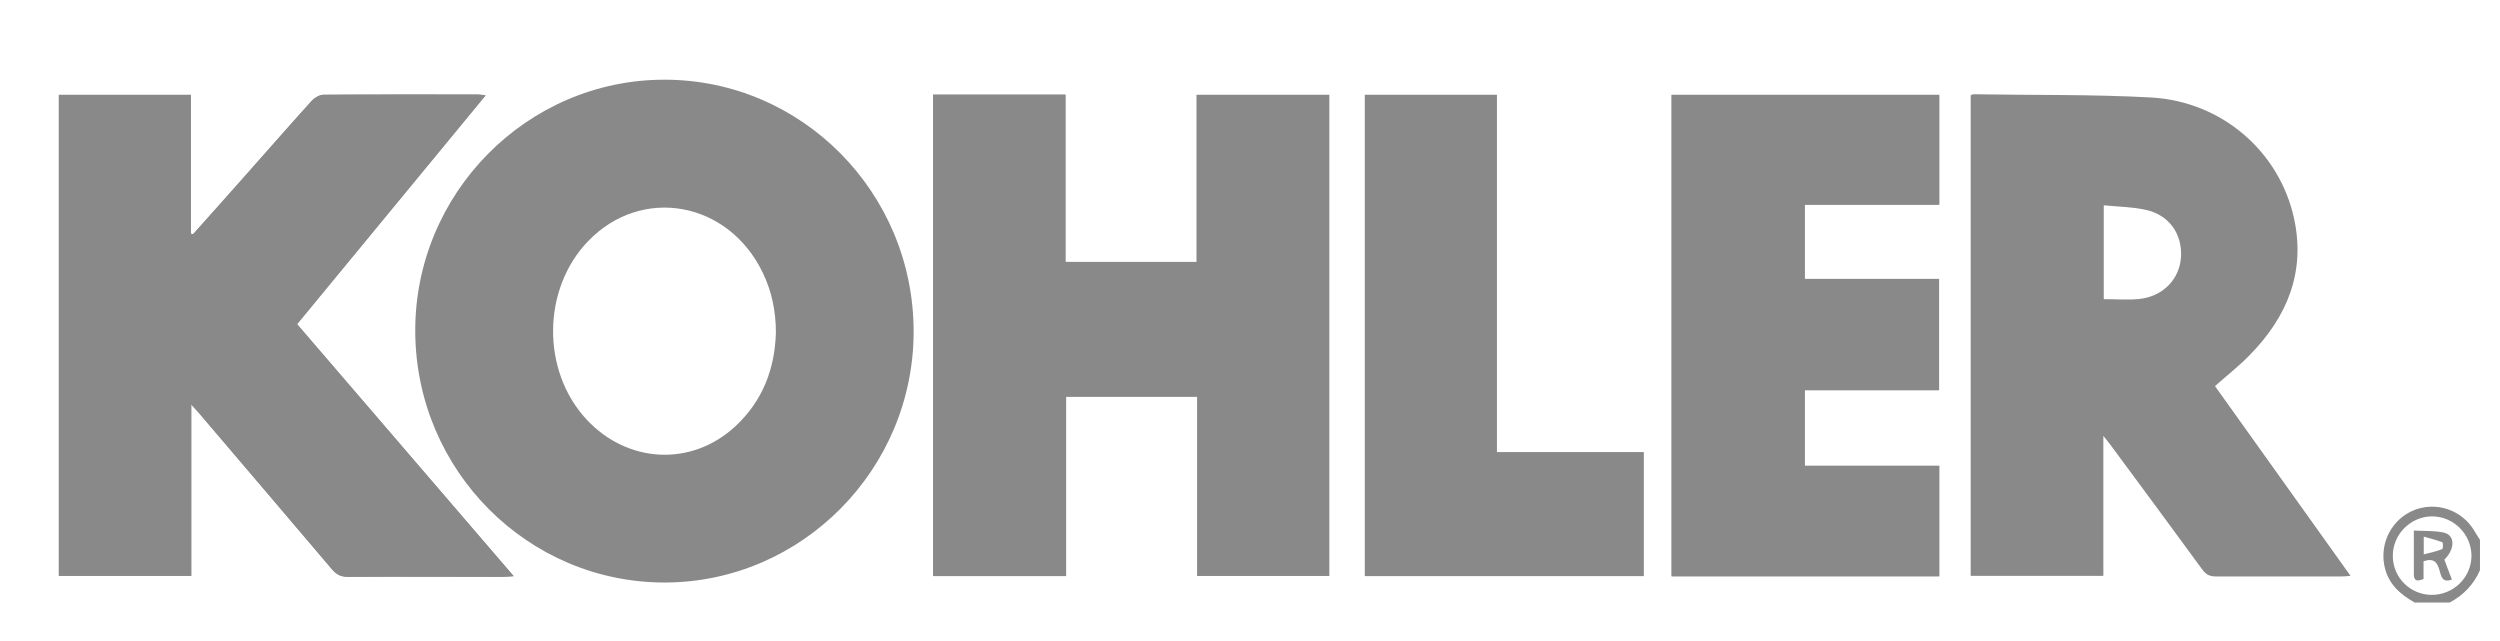
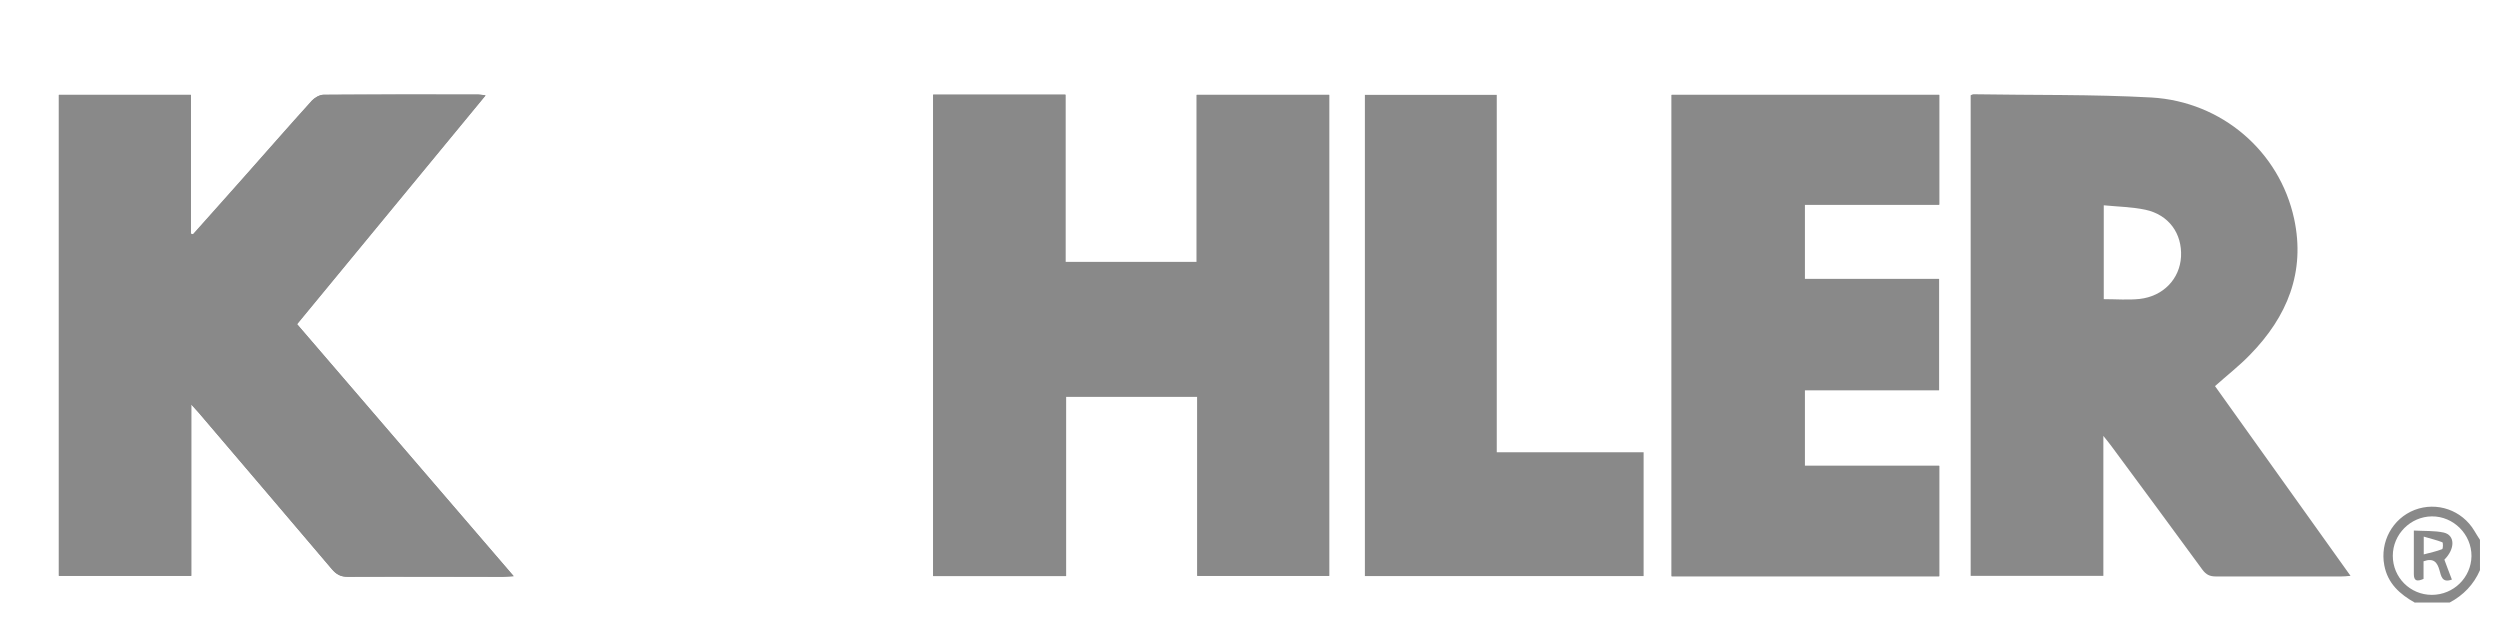
<svg xmlns="http://www.w3.org/2000/svg" version="1.1" viewBox="0 0 1236 317">
  <defs>
    <style>
      .cls-1 {
        fill: #898989;
      }
    </style>
  </defs>
  <g>
    <g id="Layer_1">
      <g>
        <path class="cls-1" d="M461.3,46.8v238h65.7v-88.7h64.9v88.6h65.2V46.9h-65.5v82.6h-64.9V46.8h-65.5ZM94.6,200c1.9,2.2,2.8,3.1,3.7,4.1,22,25.7,43.9,51.4,65.8,77.3,2.2,2.6,4.4,3.9,8,3.8,25.5-.2,51,0,76.5,0,1.5,0,3.1-.2,5.4-.3-36.1-42-71.5-83.2-107.1-124.6,31.1-37.8,61.9-75.1,93.2-113.1-1.8-.2-2.7-.4-3.6-.4-25.5,0-51,0-76.5.1-2,0-4.4,1.4-5.8,3-11.5,12.7-22.8,25.6-34.2,38.5-8.1,9.2-16.3,18.4-24.5,27.5-.4-.1-.8-.2-1.1-.3V46.9H29.1v237.8h65.4v-84.7ZM826.5,46.9v238h132.3v-54.6h-66.5v-37.4h66.4v-55h-66.4v-36.7h66.5v-54.3h-132.2ZM674.8,284.8h137.8v-61.2h-72.6V46.9h-65.2v237.9Z" />
        <path class="cls-1" d="M1194,298c-7.5-4.2-13.5-9.5-15.2-18.5-2.2-11.6,4-23.1,15-27.4,11-4.2,23.4.1,29.5,10.3.9,1.5,1.8,3,2.8,4.5v15c-3.1,7.1-8.2,12.4-15,16h-17ZM1202.3,294.1c10.7,0,19.4-8.5,19.6-19.1.1-10.8-8.9-19.8-19.6-19.7-10.6.1-19.3,8.9-19.3,19.5,0,10.7,8.6,19.3,19.3,19.3Z" />
-         <path class="cls-1" d="M451.7,163.5c.2,68.3-55.1,124.3-122.9,124.5-67.8.1-123.1-55.3-123.5-123.9-.4-68.4,55.2-124.7,123.2-124.7,67.8,0,123,55.6,123.2,124.2ZM383.6,164.4c0-10.4-2-20.3-6.5-29.6-17-35.3-59.8-43.1-86.3-15.6-22.8,23.6-23.2,64.1-.8,88.2,20.2,21.7,51.7,23.4,73.3,3.6,13.6-12.5,19.8-28.4,20.3-46.6Z" />
        <path class="cls-1" d="M461.3,46.8h65.5v82.7h64.9V46.9h65.5v237.8h-65.2v-88.6h-64.9v88.7h-65.7V46.8Z" />
        <path class="cls-1" d="M94.6,200v84.7H29.1V46.9h65.2v68.6c.4.1.8.2,1.1.3,8.2-9.2,16.3-18.3,24.5-27.5,11.4-12.8,22.7-25.8,34.2-38.5,1.4-1.5,3.8-2.9,5.8-3,25.5-.2,51-.1,76.5-.1.9,0,1.8.2,3.6.4-31.3,38-62.1,75.3-93.2,113.1,35.6,41.4,71,82.6,107.1,124.6-2.3.1-3.8.3-5.4.3-25.5,0-51,0-76.5,0-3.6,0-5.8-1.2-8-3.8-21.9-25.8-43.8-51.5-65.8-77.3-.9-1-1.7-2-3.7-4.1Z" />
        <path class="cls-1" d="M1039.9,215.5v69.2h-65.6V47.1c.5-.2,1-.5,1.4-.5,29.3.5,58.7,0,87.9,1.6,34.9,2,63.4,26.7,70.6,59.9,5.7,26.4-3.4,48.5-21.8,67.3-5.3,5.5-11.4,10.2-17.3,15.5,22.1,30.9,44.3,62,67,93.8-2.1.2-3.3.3-4.6.3-20.7,0-41.3,0-62,0-3,0-4.8-.9-6.6-3.3-14.9-20.4-30-40.8-45-61.1-1-1.4-2.2-2.8-4.1-5.2ZM1040.1,101.4v46.5c6.1,0,12,.5,17.7-.1,11.7-1.3,19.9-9.9,20.5-20.9.6-11.4-6-20.7-17.6-23.2-6.6-1.4-13.4-1.5-20.6-2.2Z" />
        <path class="cls-1" d="M826.5,46.9h132.2v54.3h-66.5v36.7h66.4v55h-66.4v37.4h66.5v54.6h-132.3V46.9Z" />
-         <path class="cls-1" d="M674.8,284.8V46.9h65.2v176.7h72.6v61.2h-137.8Z" />
        <path class="cls-1" d="M1212.3,286.5c-5,1.9-5.4-1.8-6.2-4.5-1.1-4-2.9-6.3-7.9-4.5v8.7c-3.2,1.4-4.8,1.1-4.8-2.4,0-6.8,0-13.6,0-21.5,5.2.3,10.2,0,14.8,1,5.6,1.3,5.7,8,.3,13.4,1.1,3.1,2.4,6.3,3.7,9.8ZM1198.3,265.3v8.8c3.4-.9,6.3-1.5,9.1-2.6.5-.2.5-3.3.1-3.4-2.8-1.1-5.9-1.8-9.2-2.8Z" />
      </g>
    </g>
  </g>
</svg>